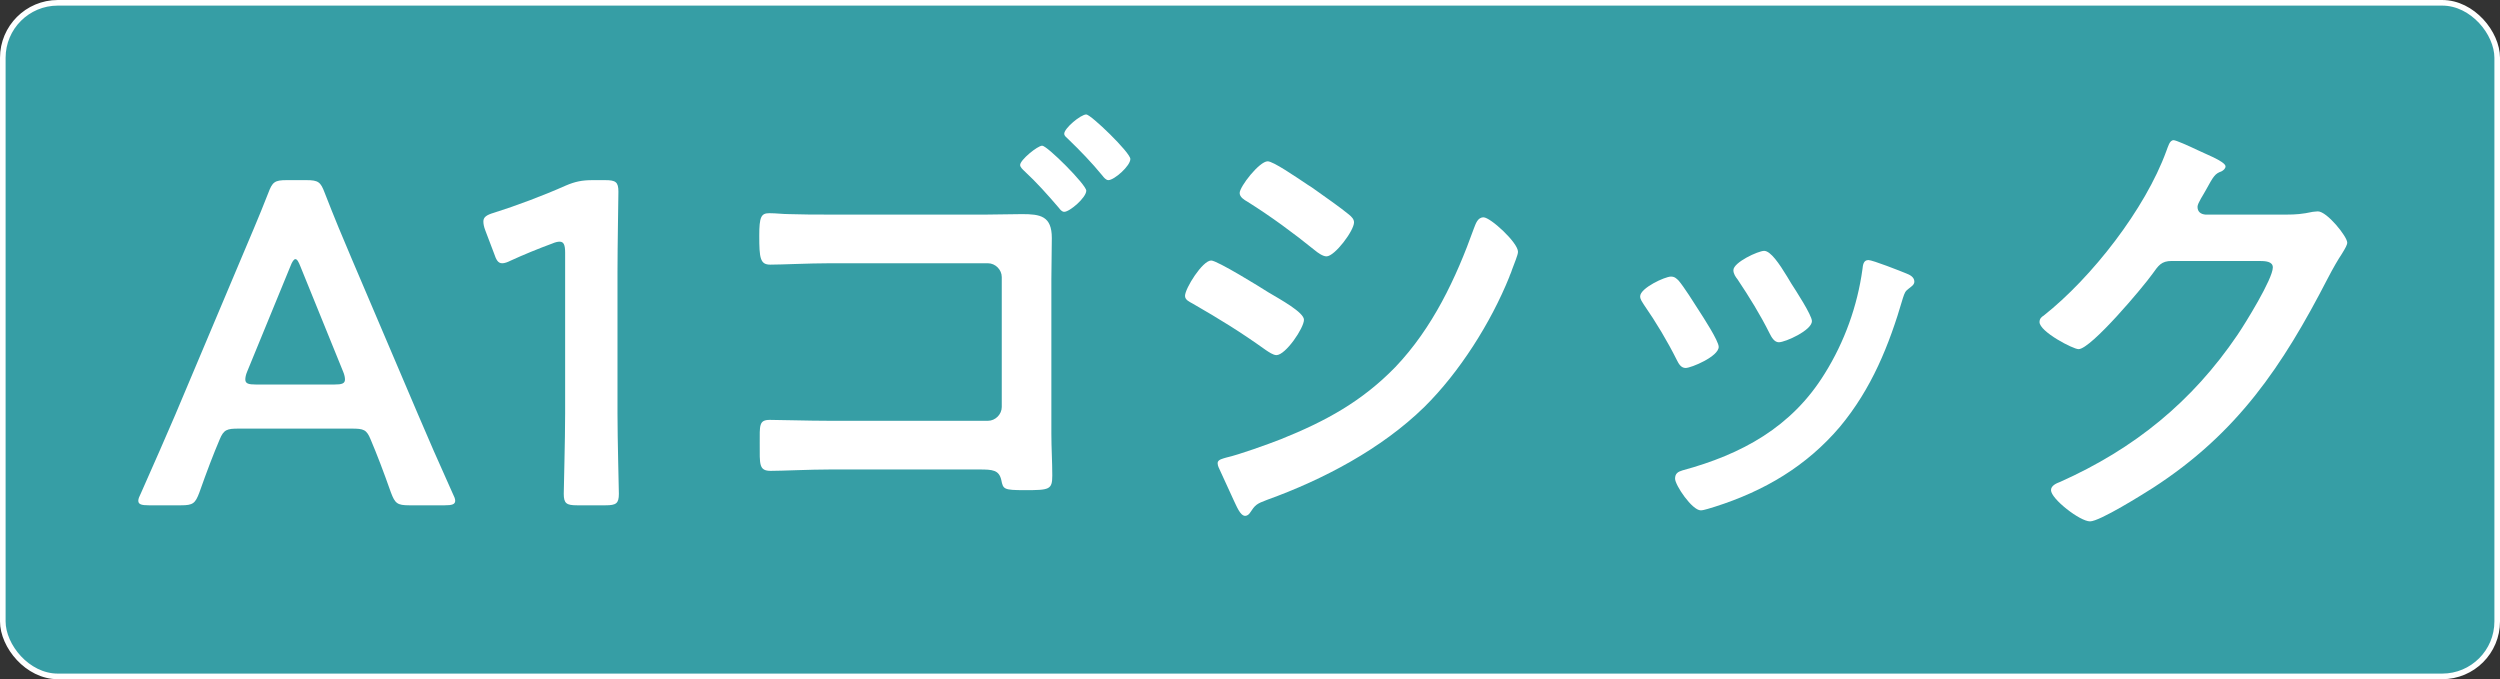
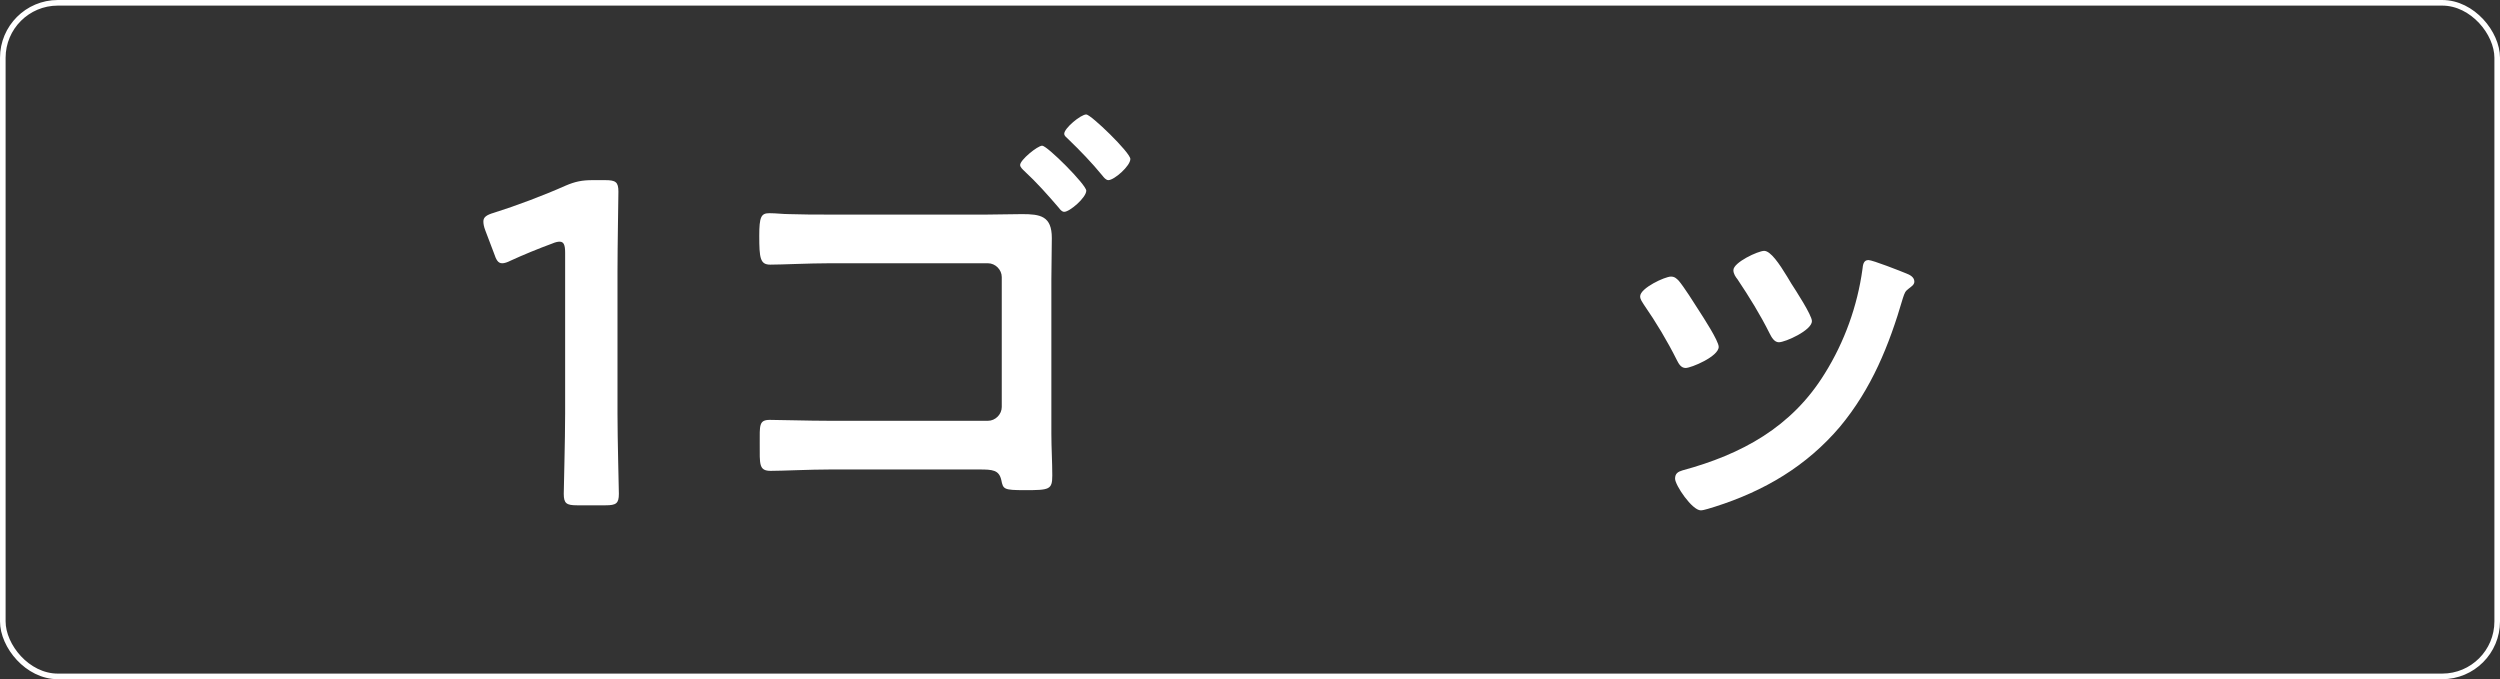
<svg xmlns="http://www.w3.org/2000/svg" width="346" height="94" viewBox="0 0 346 94" fill="none">
  <rect x="0" y="0" width="346" height="94" fill="#333333" stroke="none" />
-   <rect x="0.388" y="0.388" width="345.225" height="93.225" rx="7.612" fill="#369EA5" />
  <rect x="0.388" y="0.388" width="345.225" height="93.225" rx="7.612" stroke="white" stroke-width="0.775" />
-   <path d="M305.216 29.698H316.531C317.675 29.698 318.628 29.634 320.09 29.317C320.281 29.317 320.535 29.253 320.789 29.253C322.061 29.253 324.857 32.749 324.857 33.575C324.857 33.893 324.603 34.338 324.095 35.165C323.586 35.927 322.951 37.008 322.124 38.597C315.895 50.674 309.666 59.955 297.97 67.519C296.571 68.409 290.596 72.159 289.262 72.159C287.863 72.159 283.859 69.044 283.859 67.837C283.859 67.201 284.621 66.883 285.13 66.692C295.364 62.116 303.373 55.632 309.666 46.352C310.746 44.763 314.56 38.597 314.56 37.008C314.56 36.182 313.543 36.118 312.653 36.118H300.576C299.114 36.118 298.733 36.754 297.906 37.898C296.699 39.614 289.389 48.322 287.672 48.322C286.91 48.322 282.27 45.907 282.27 44.572C282.27 44.127 282.524 43.873 282.842 43.682C289.516 38.406 296.889 28.935 299.813 20.926C300.067 20.291 300.258 19.401 300.83 19.401C301.148 19.401 302.864 20.163 304.199 20.799C304.771 21.117 308.013 22.325 308.013 23.024C308.013 23.342 307.695 23.596 307.441 23.723C306.551 24.041 306.36 24.359 305.28 26.329C305.025 26.838 304.136 28.109 304.136 28.617C304.136 29.317 304.581 29.634 305.216 29.698Z" fill="white" />
  <path d="M258.589 35.991C259.161 35.991 263.039 37.517 263.802 37.834C264.31 38.025 264.946 38.343 264.946 38.978C264.946 39.423 264.501 39.678 264.183 39.932C263.675 40.313 263.611 40.504 263.357 41.267C261.45 47.814 259.034 53.789 254.648 59.065C250.008 64.531 244.16 67.964 237.359 70.125C236.914 70.252 235.833 70.633 235.389 70.633C234.181 70.633 231.829 67.137 231.829 66.247C231.829 65.548 232.21 65.294 232.846 65.103C241.046 62.879 247.974 59.128 252.551 51.691C255.284 47.305 257.064 42.347 257.763 37.262C257.827 36.69 257.89 35.991 258.589 35.991ZM247.339 38.279L247.911 39.233C248.483 40.123 250.771 43.619 250.771 44.445C250.771 45.716 247.084 47.369 246.194 47.369C245.559 47.369 245.177 46.67 244.923 46.161C243.588 43.492 242.126 41.14 240.474 38.661C240.219 38.343 239.902 37.898 239.902 37.389C239.902 36.309 243.334 34.72 244.16 34.72C245.05 34.72 246.258 36.499 247.339 38.279ZM231.257 38.279C231.765 38.279 232.02 38.533 232.337 38.851C233.037 39.678 234.499 41.966 235.134 42.983C235.706 43.873 237.868 47.178 237.868 48.005C237.868 49.339 234.054 50.928 233.291 50.928C232.655 50.928 232.337 50.356 232.083 49.848C230.748 47.178 229.223 44.636 227.507 42.157C227.316 41.839 226.998 41.457 226.998 41.013C226.998 39.868 230.431 38.279 231.257 38.279Z" fill="white" />
-   <path d="M168.519 64.086C168.519 63.578 169.345 63.451 169.727 63.324C171.443 62.942 175.511 61.48 177.291 60.781C183.456 58.302 188.478 55.569 193.118 50.801C198.267 45.398 201.509 38.533 203.988 31.605C204.242 30.969 204.496 30.079 205.323 30.079C206.276 30.079 210.09 33.575 210.09 34.847C210.09 35.292 209.581 36.436 209.263 37.326C209.136 37.771 208.946 38.089 208.882 38.343C206.34 44.636 202.017 51.501 197.123 56.331C191.211 62.116 183.139 66.375 175.384 69.171C173.858 69.743 173.731 69.871 172.968 71.015C172.841 71.205 172.587 71.396 172.333 71.396C171.634 71.396 171.125 69.998 170.744 69.235C170.044 67.709 169.345 66.184 168.646 64.658C168.582 64.531 168.519 64.277 168.519 64.086ZM164.006 40.949C164.006 39.932 166.421 36.054 167.629 36.054C168.455 36.054 174.43 39.741 175.511 40.44C177.227 41.457 180.469 43.237 180.469 44.254C180.469 45.398 177.926 49.149 176.655 49.149C176.21 49.149 175.575 48.704 175.193 48.45C171.634 45.907 168.837 44.191 165.086 42.029C164.641 41.775 164.006 41.521 164.006 40.949ZM180.977 25.566C181.422 25.821 181.74 26.075 181.931 26.202C183.266 27.155 185.554 28.745 186.698 29.698C187.08 30.016 187.397 30.334 187.397 30.779C187.397 31.923 184.728 35.482 183.584 35.482C183.075 35.482 182.376 34.974 181.994 34.656C179.007 32.241 175.892 29.952 172.651 27.918C172.206 27.664 171.57 27.283 171.57 26.711C171.57 25.821 174.303 22.325 175.447 22.325C176.21 22.325 179.261 24.422 180.977 25.566Z" fill="white" />
  <path d="M114.744 29.698H136.546C138.199 29.698 139.788 29.634 141.441 29.634C143.983 29.634 145.572 29.889 145.572 32.94C145.572 34.847 145.509 36.754 145.509 38.661V60.018C145.509 61.989 145.636 63.896 145.636 65.802C145.636 67.773 145.255 67.837 141.822 67.837C138.898 67.837 138.835 67.709 138.58 66.438C138.262 65.04 137.373 64.976 135.529 64.976H114.871C112.074 64.976 108.26 65.167 106.671 65.167C105.018 65.167 105.146 64.277 105.146 61.417C105.146 58.874 105.018 58.111 106.544 58.111C108.07 58.111 111.756 58.238 114.807 58.238H136.737C137.754 58.238 138.644 57.349 138.644 56.331V38.343C138.644 37.326 137.754 36.436 136.737 36.436H114.744C112.011 36.436 108.197 36.627 106.608 36.627C105.209 36.627 105.082 35.737 105.082 32.622C105.082 30.016 105.336 29.507 106.48 29.507C107.434 29.507 108.324 29.634 109.214 29.634C111.057 29.698 112.9 29.698 114.744 29.698ZM150.34 15.841C150.975 15.841 156.442 21.117 156.442 22.007C156.442 22.96 154.217 24.931 153.391 24.931C153.073 24.931 152.755 24.549 152.564 24.295C151.102 22.515 149.513 20.863 147.861 19.274C147.67 19.083 147.289 18.829 147.289 18.511C147.289 17.748 149.577 15.841 150.34 15.841ZM144.238 20.163C144.937 20.163 150.34 25.566 150.34 26.393C150.34 27.346 148.051 29.317 147.289 29.317C146.971 29.317 146.717 28.999 146.526 28.745C145 26.965 143.475 25.249 141.759 23.66C141.568 23.469 141.186 23.151 141.186 22.833C141.186 22.134 143.602 20.163 144.238 20.163Z" fill="white" />
  <path d="M85.461 37.644V57.221C85.461 60.908 85.652 67.582 85.652 68.345C85.652 69.68 85.27 69.934 83.808 69.934H79.868C78.406 69.934 78.024 69.68 78.024 68.345C78.024 67.582 78.215 60.908 78.215 57.221V34.974C78.215 33.893 78.024 33.448 77.452 33.448C77.198 33.448 76.88 33.512 76.435 33.703C74.528 34.402 72.367 35.292 70.714 36.054C70.206 36.309 69.824 36.436 69.507 36.436C68.934 36.436 68.68 35.991 68.362 35.038L67.155 31.859C66.964 31.351 66.9 30.969 66.9 30.651C66.9 30.079 67.282 29.762 68.362 29.444C71.413 28.49 75.291 27.028 78.278 25.694C79.613 25.122 80.567 24.931 82.029 24.931H83.745C85.207 24.931 85.588 25.185 85.588 26.52C85.588 27.473 85.461 33.957 85.461 37.644Z" fill="white" />
-   <path d="M48.634 59.319H33.061C31.409 59.319 30.963 59.446 30.392 60.844C29.502 62.942 28.675 65.103 27.595 68.154C27.023 69.68 26.705 69.934 25.052 69.934H20.603C19.586 69.934 19.141 69.807 19.141 69.299C19.141 69.044 19.268 68.726 19.522 68.218C21.492 63.768 22.891 60.59 24.226 57.476L33.315 35.927C34.46 33.194 35.794 30.143 37.129 26.711C37.701 25.185 38.019 24.931 39.672 24.931H42.405C44.058 24.931 44.376 25.185 44.948 26.711C46.282 30.143 47.554 33.194 48.698 35.864L57.851 57.349C59.25 60.654 60.648 63.832 62.618 68.218C62.873 68.726 63 69.044 63 69.299C63 69.807 62.555 69.934 61.538 69.934H56.643C54.991 69.934 54.673 69.68 54.101 68.154C53.02 65.103 52.194 62.942 51.304 60.844C50.732 59.446 50.351 59.319 48.634 59.319ZM40.18 36.881L34.205 51.437C34.015 51.882 33.951 52.263 33.951 52.518C33.951 53.09 34.396 53.217 35.413 53.217H46.282C47.3 53.217 47.745 53.09 47.745 52.518C47.745 52.263 47.681 51.882 47.49 51.437L41.579 36.881C41.325 36.245 41.134 35.864 40.88 35.864C40.689 35.864 40.435 36.182 40.18 36.881Z" fill="white" />
</svg>